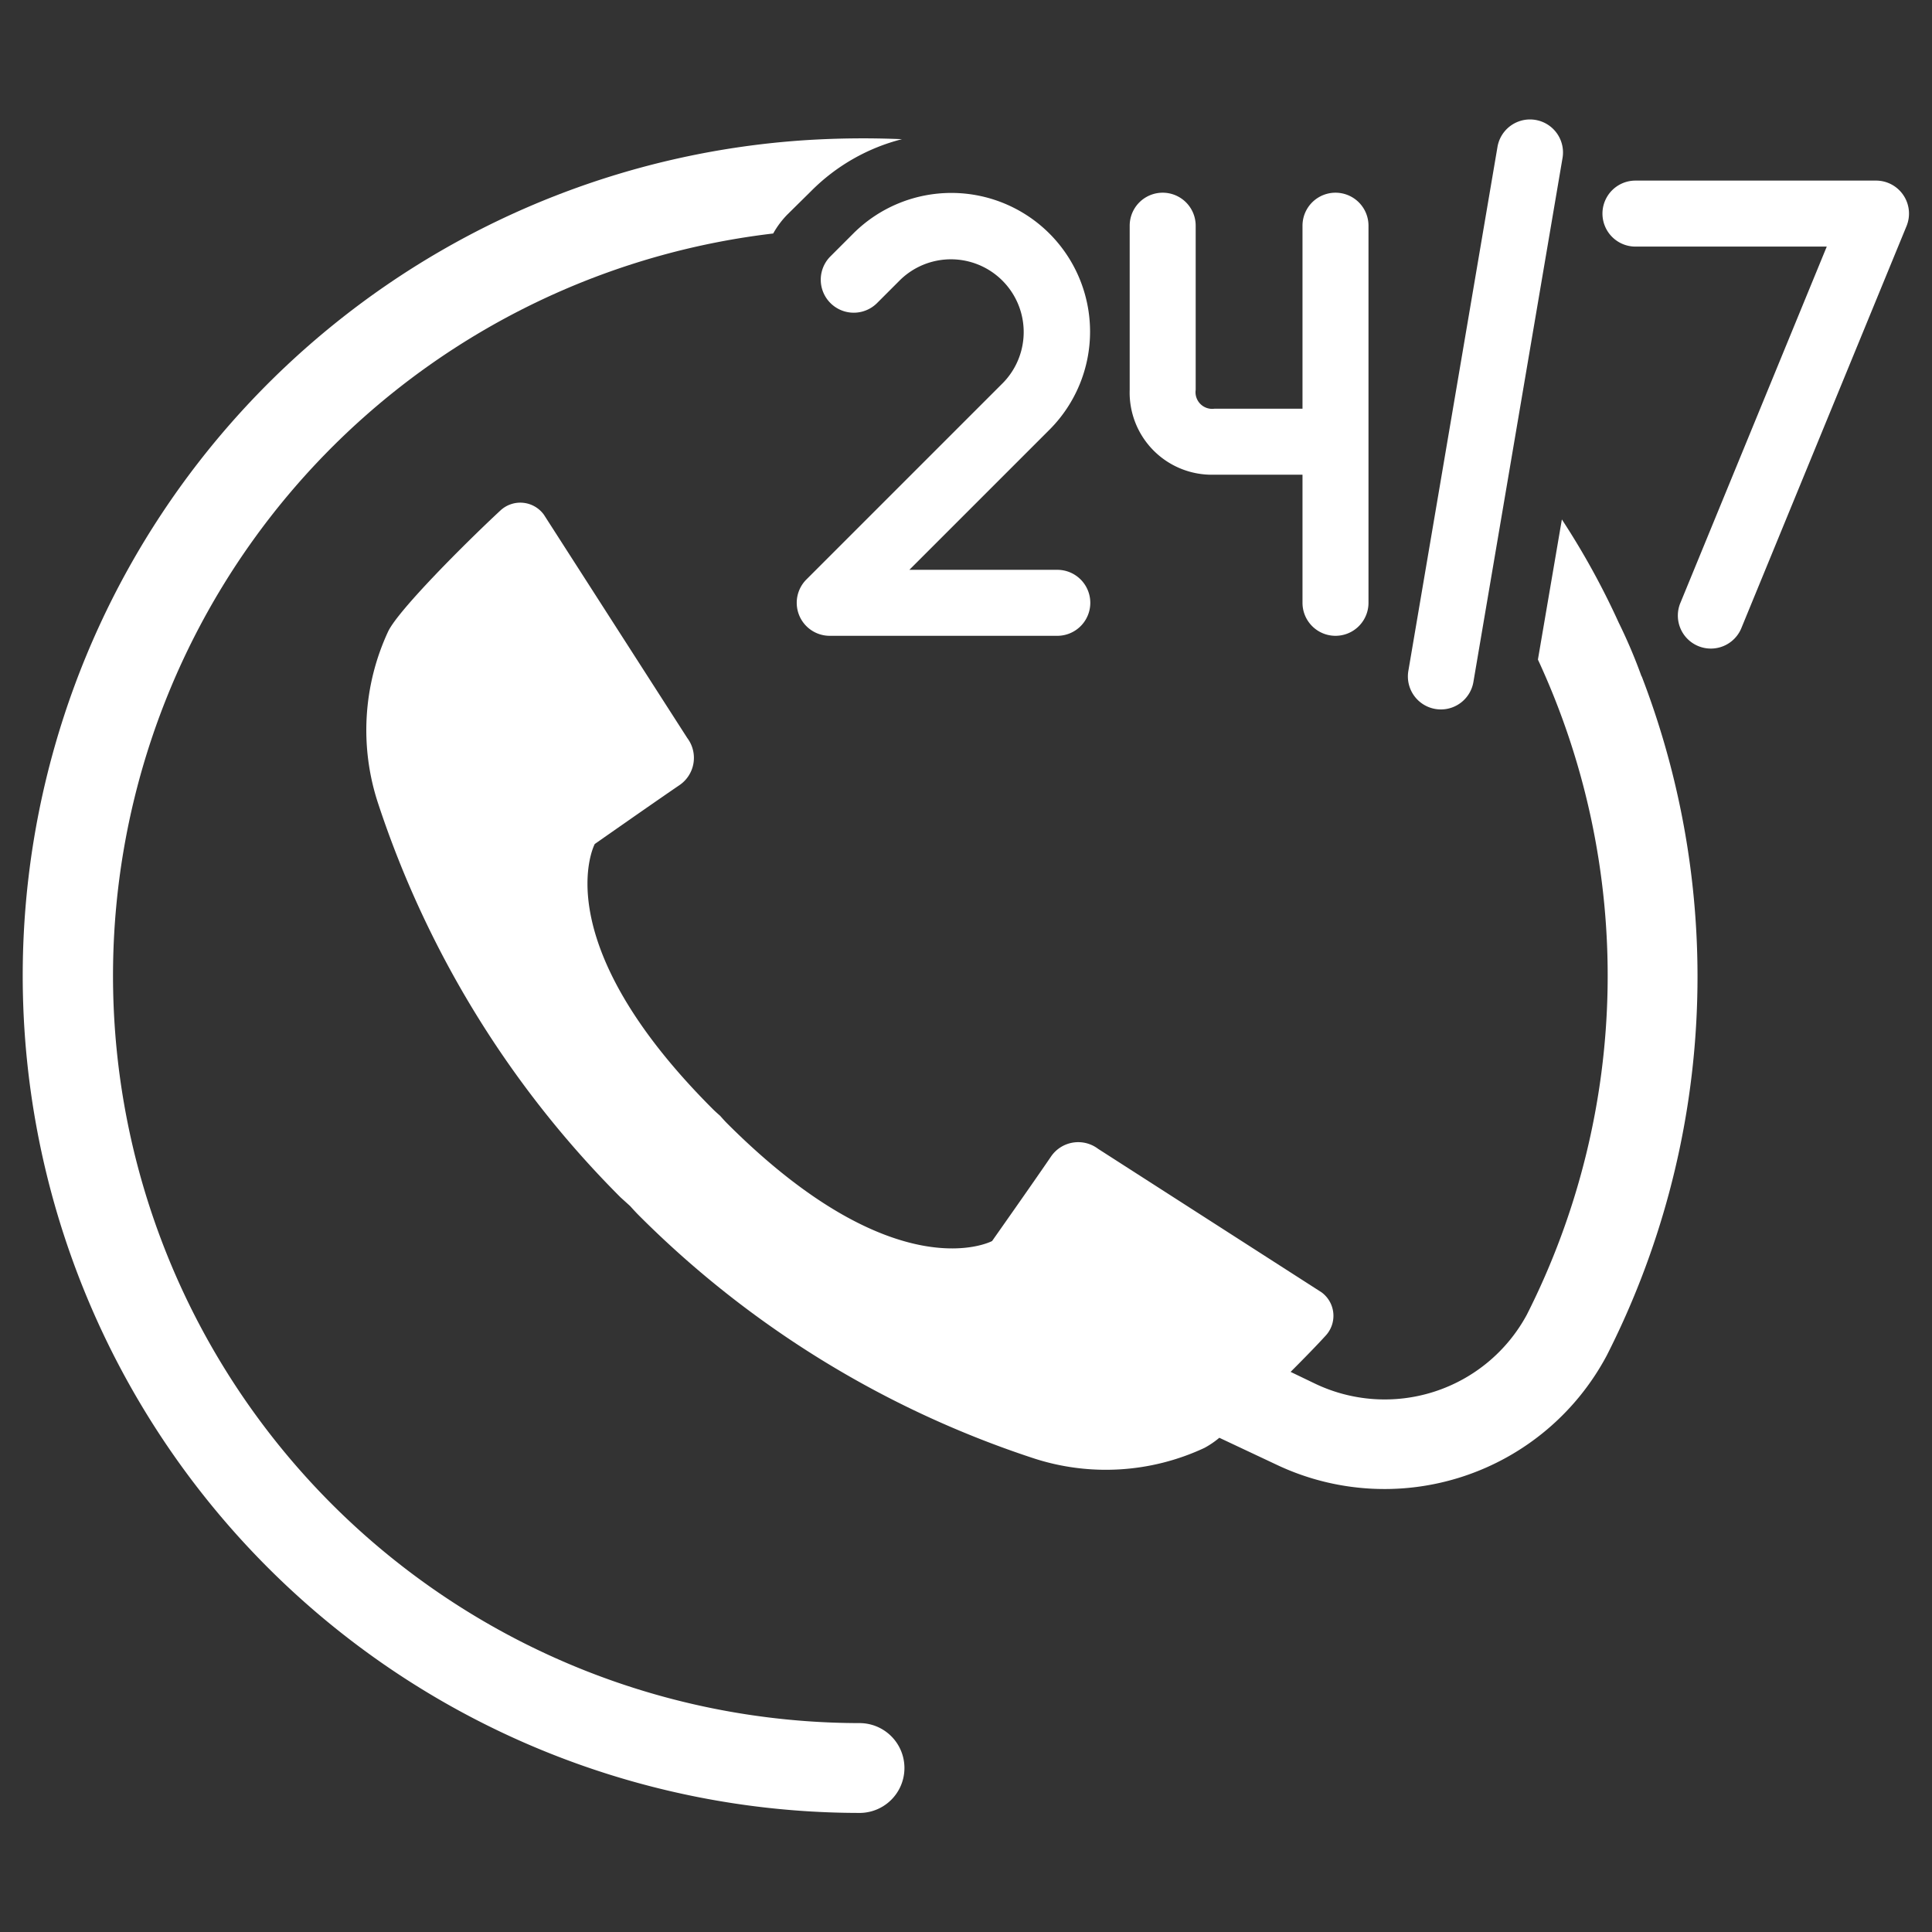
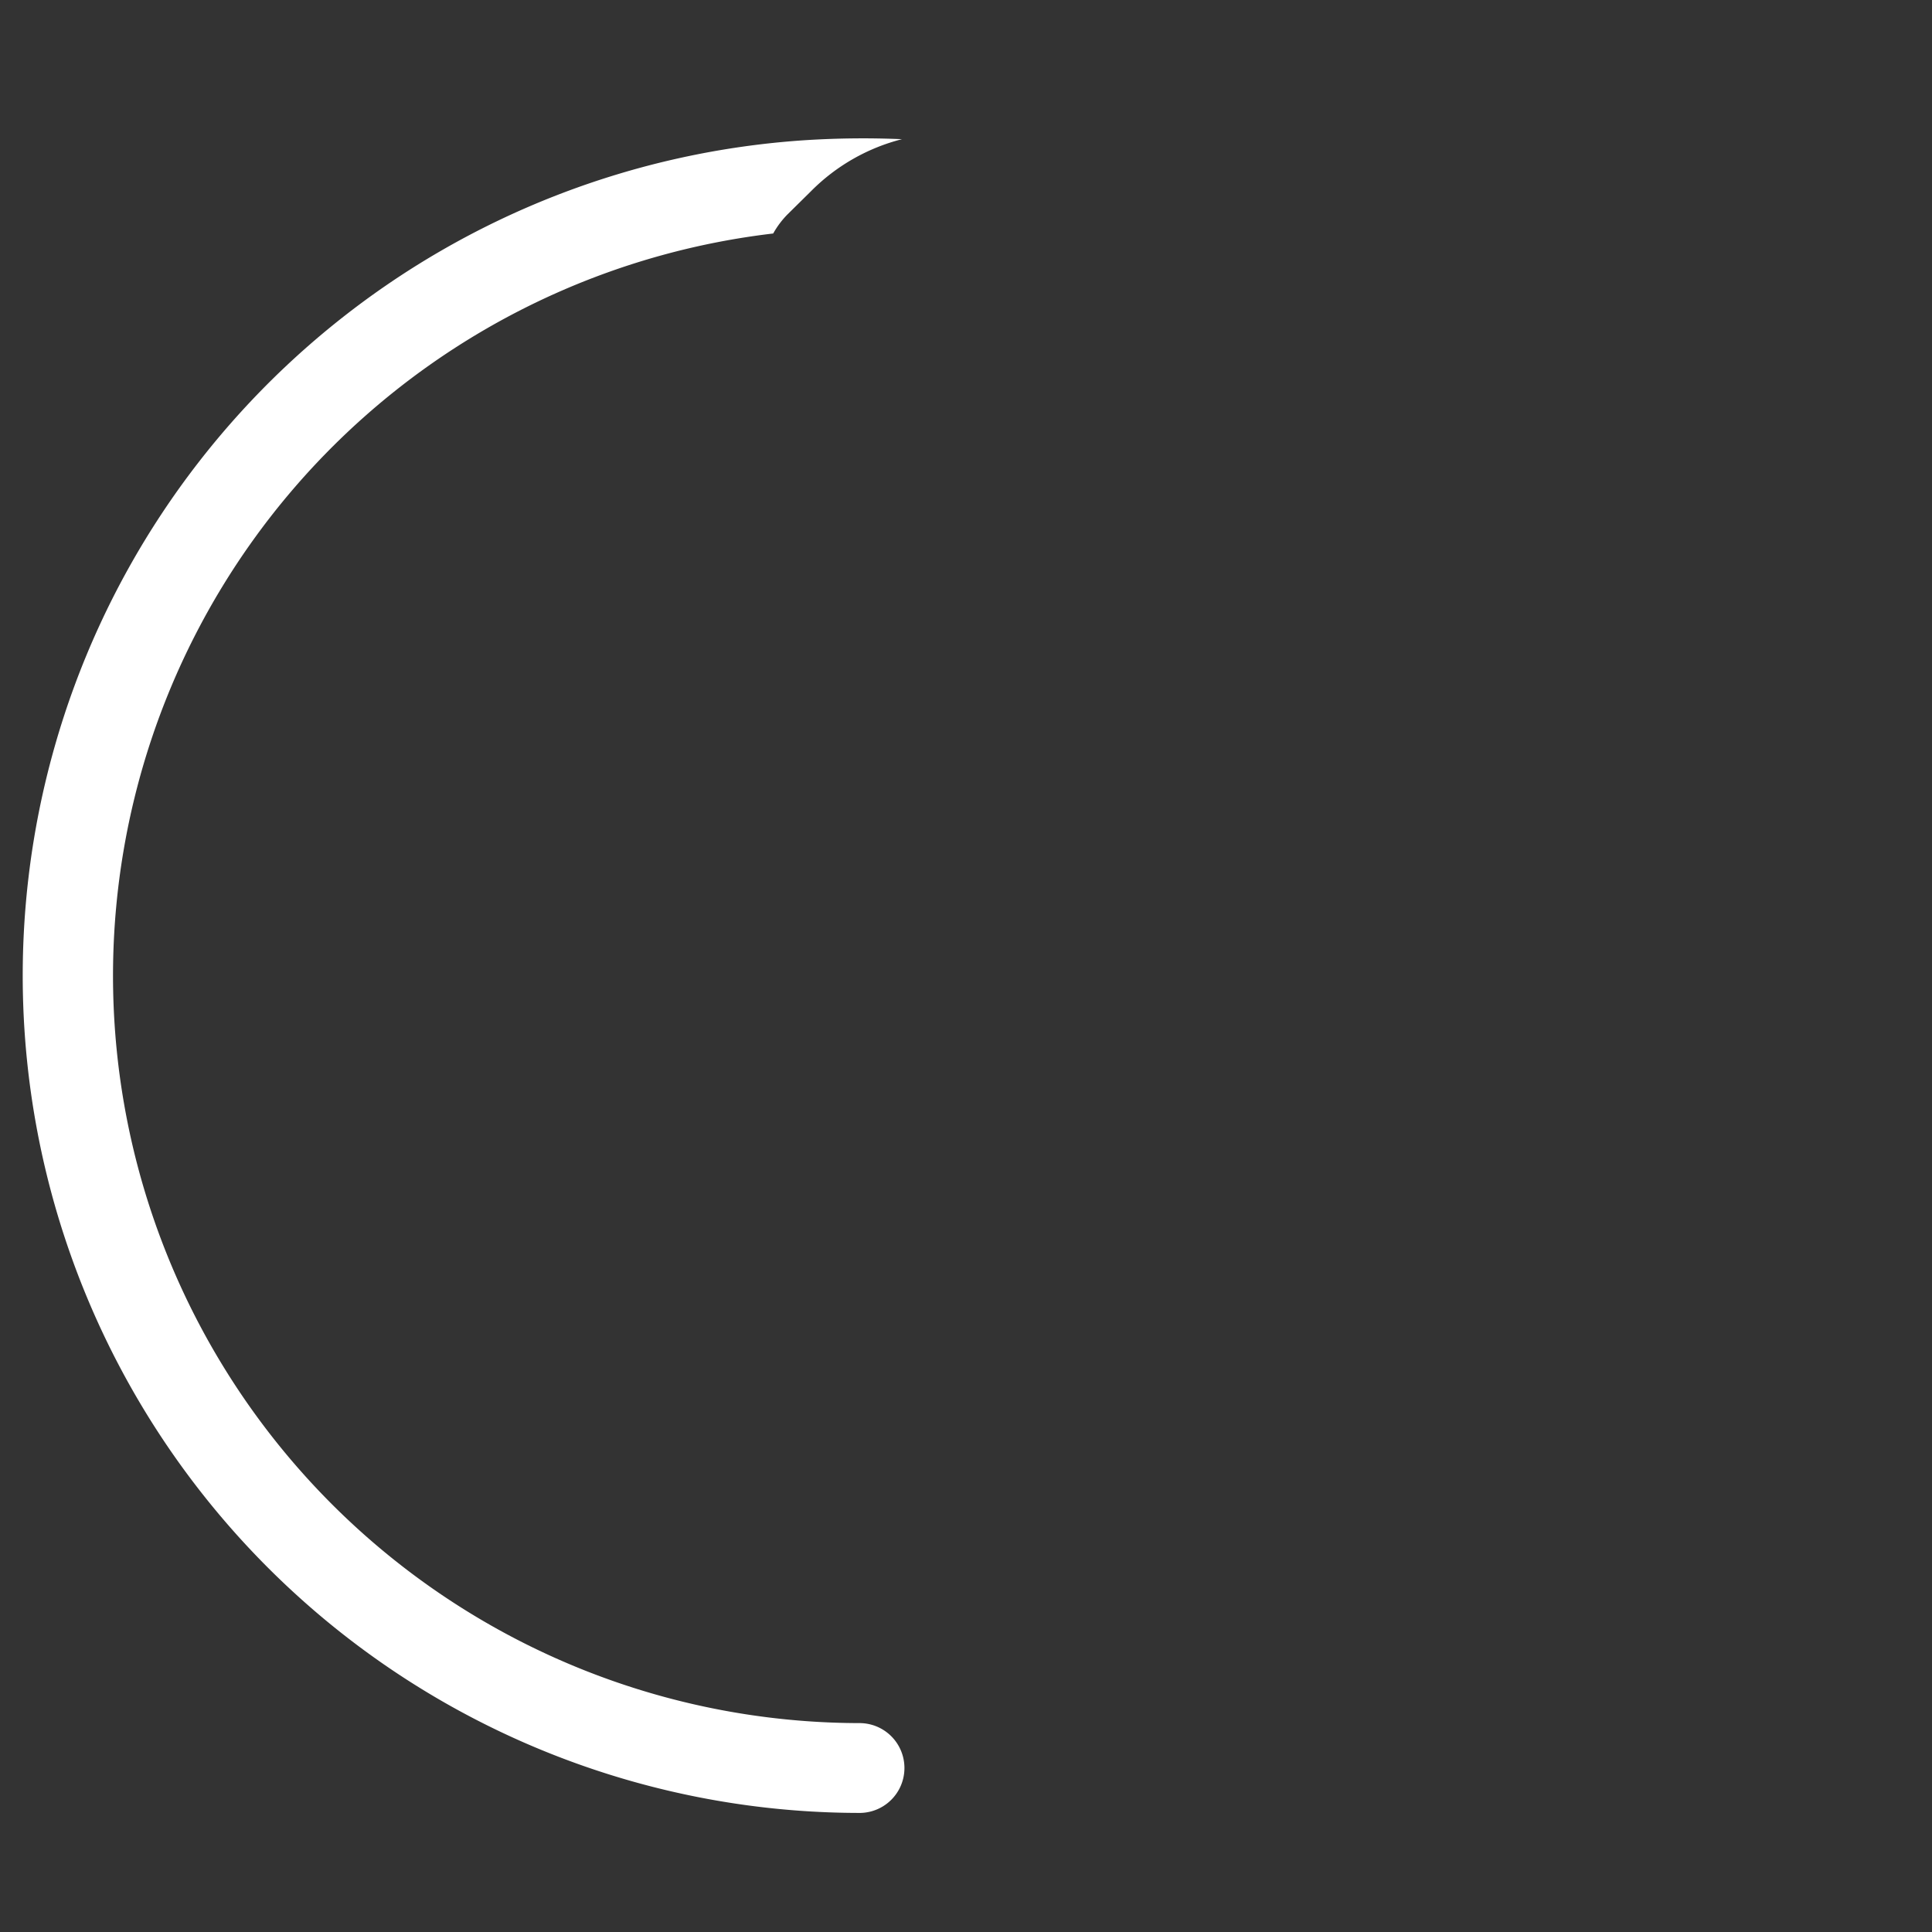
<svg xmlns="http://www.w3.org/2000/svg" id="Layer_1" data-name="Layer 1" viewBox="0 0 128 128">
  <rect x="0" y="0" width="128" height="128" fill="#333333" stroke="none" />
  <defs>
    <style>.cls-1{fill:#3b4551;}.cls-2{fill:#2b77c0;}</style>
  </defs>
  <title>a</title>
  <path class="cls-1" d="M56.999,114.16a49.514,49.514,0,0,1-5.773-98.69,5.905,5.905,0,0,1,.952-1.269l1.567-1.547A13.01,13.01,0,0,1,59.757,9.221a60.483,60.483,0,0,0-6.288.059,55.471,55.471,0,0,0,3.531,110.831,2.976,2.976,0,0,0,0-5.951Z" id="id_105" style="fill: rgb(255, 255, 255);" />
-   <path class="cls-2" d="M80.466,31.449h5.828V39.938a2.186,2.186,0,1,0,4.372,0V14.953a2.186,2.186,0,1,0-4.372,0V27.077h-5.828a1.104,1.104,0,0,1-1.249-1.249V14.953a2.186,2.186,0,1,0-4.372,0V25.828A5.443,5.443,0,0,0,80.466,31.449Z" id="id_106" style="fill: rgb(255, 255, 255);" />
-   <path class="cls-2" d="M54.991,17.013a2.186,2.186,0,0,0,3.091,3.091l1.554-1.554A4.82,4.82,0,0,1,66.452,25.366L53.426,38.392a2.186,2.186,0,0,0,1.546,3.732H70.049a2.186,2.186,0,1,0,0-4.372h-9.801l9.295-9.295A9.191,9.191,0,0,0,56.545,15.459Z" id="id_107" style="fill: rgb(255, 255, 255);" />
-   <path class="cls-2" d="M126.106,12.934a2.183,2.183,0,0,0-1.816-.969H108.353a2.186,2.186,0,0,0,0,4.372h12.675l-9.683,23.571a2.186,2.186,0,1,0,4.043,1.661l10.924-26.588A2.184,2.184,0,0,0,126.106,12.934Z" id="id_108" style="fill: rgb(255, 255, 255);" />
-   <path class="cls-2" d="M95.096,46.971a2.164,2.164,0,0,0,.368.031,2.186,2.186,0,0,0,2.153-1.82l5.909-34.74a2.186,2.186,0,0,0-4.31-.732L93.307,44.45A2.186,2.186,0,0,0,95.096,46.971Z" id="id_109" style="fill: rgb(255, 255, 255);" />
-   <path class="cls-1" d="M108.755,44.809a34.642,34.642,0,0,0-1.508-3.551,51.096,51.096,0,0,0-3.769-6.844l-1.587,9.284a49.766,49.766,0,0,1-.734,43.404A10.701,10.701,0,0,1,87.073,91.645l-1.567-.754c.893-.893,1.726-1.746,2.321-2.4a1.931,1.931,0,0,0-.278-2.876L72.75,76.112a2.182,2.182,0,0,0-3.134.536c-1.19,1.746-3.888,5.574-3.888,5.574s-6.348,3.412-17.556-7.796c-.159-.159-.298-.317-.456-.496-.179-.159-.337-.298-.496-.456-11.208-11.208-7.816-17.556-7.816-17.556s3.848-2.698,5.594-3.888a2.185,2.185,0,0,0,.536-3.134l-9.502-14.799a1.931,1.931,0,0,0-2.876-.278c-2.202,2.043-6.745,6.566-7.439,8.014A15.493,15.493,0,0,0,25.061,53.26,66.213,66.213,0,0,0,41.11,79.326c.218.198.417.377.635.575.198.218.377.416.575.615A66.072,66.072,0,0,0,68.386,96.585a15.435,15.435,0,0,0,11.406-.655,5.869,5.869,0,0,0,.992-.674L84.534,97.021a16.678,16.678,0,0,0,21.92-7.221,55.385,55.385,0,0,0,2.321-44.971A.019.019,0,0,0,108.755,44.809Z" id="id_110" style="fill: rgb(255, 255, 255);" />
</svg>